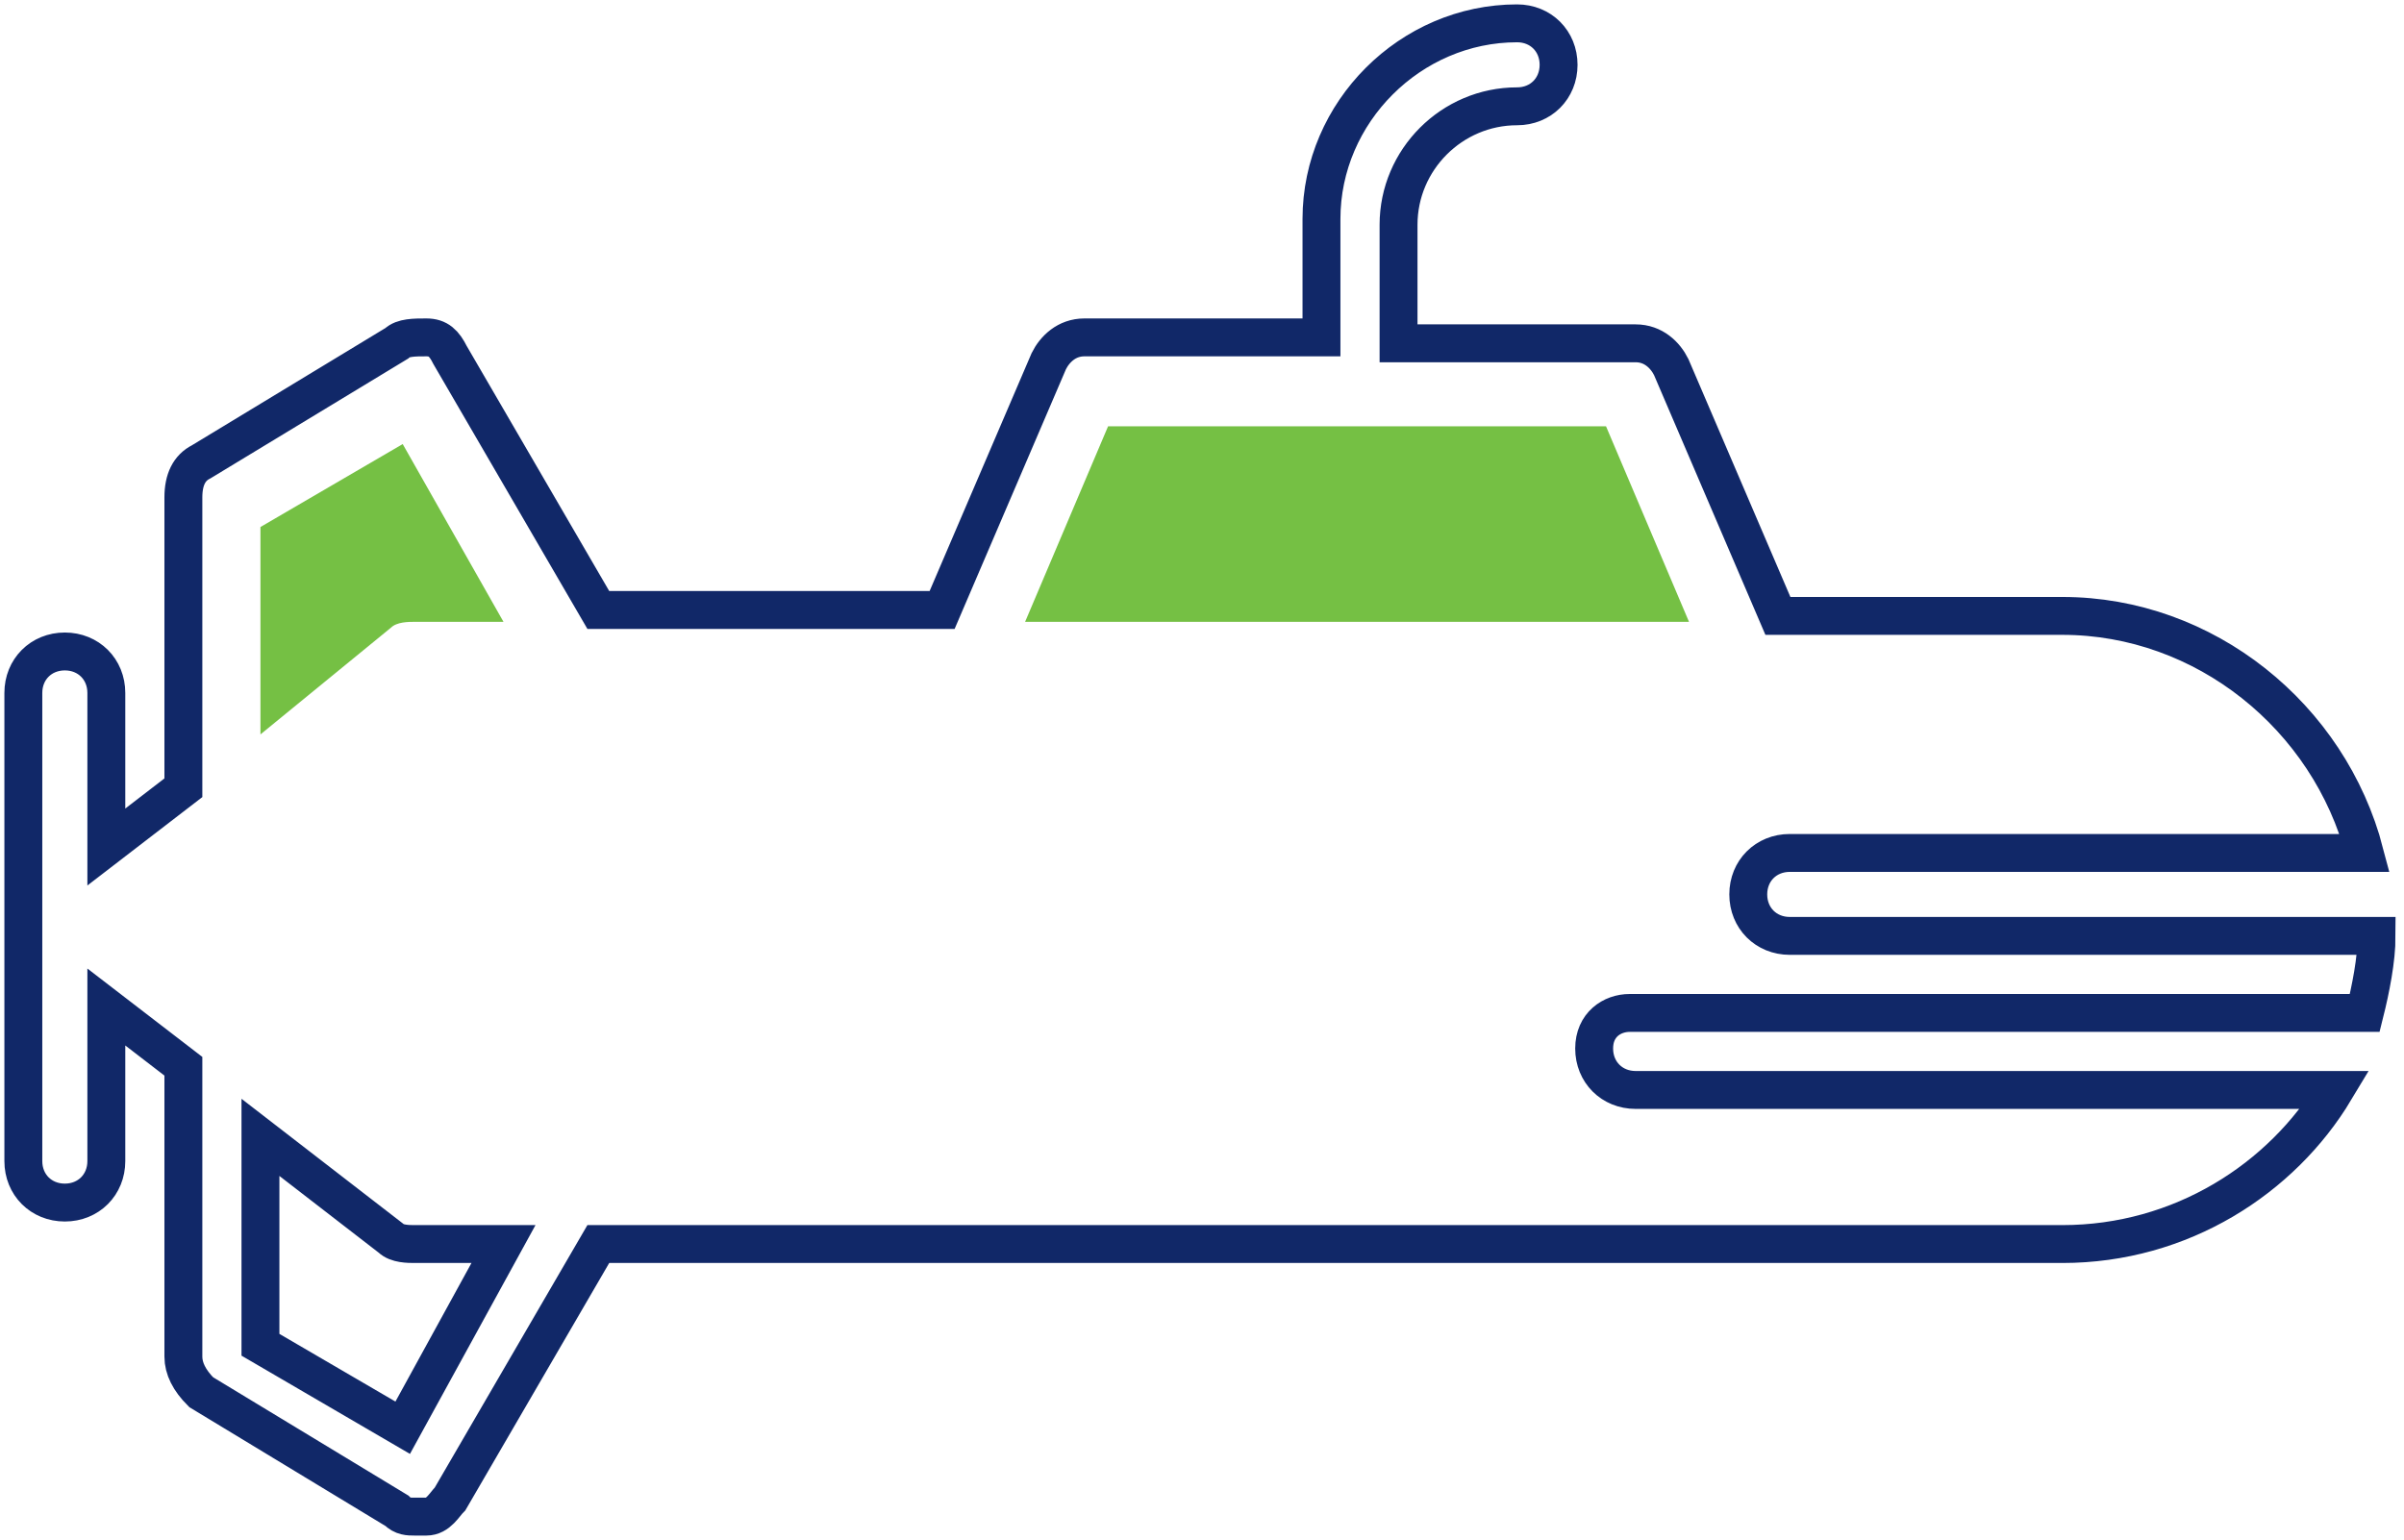
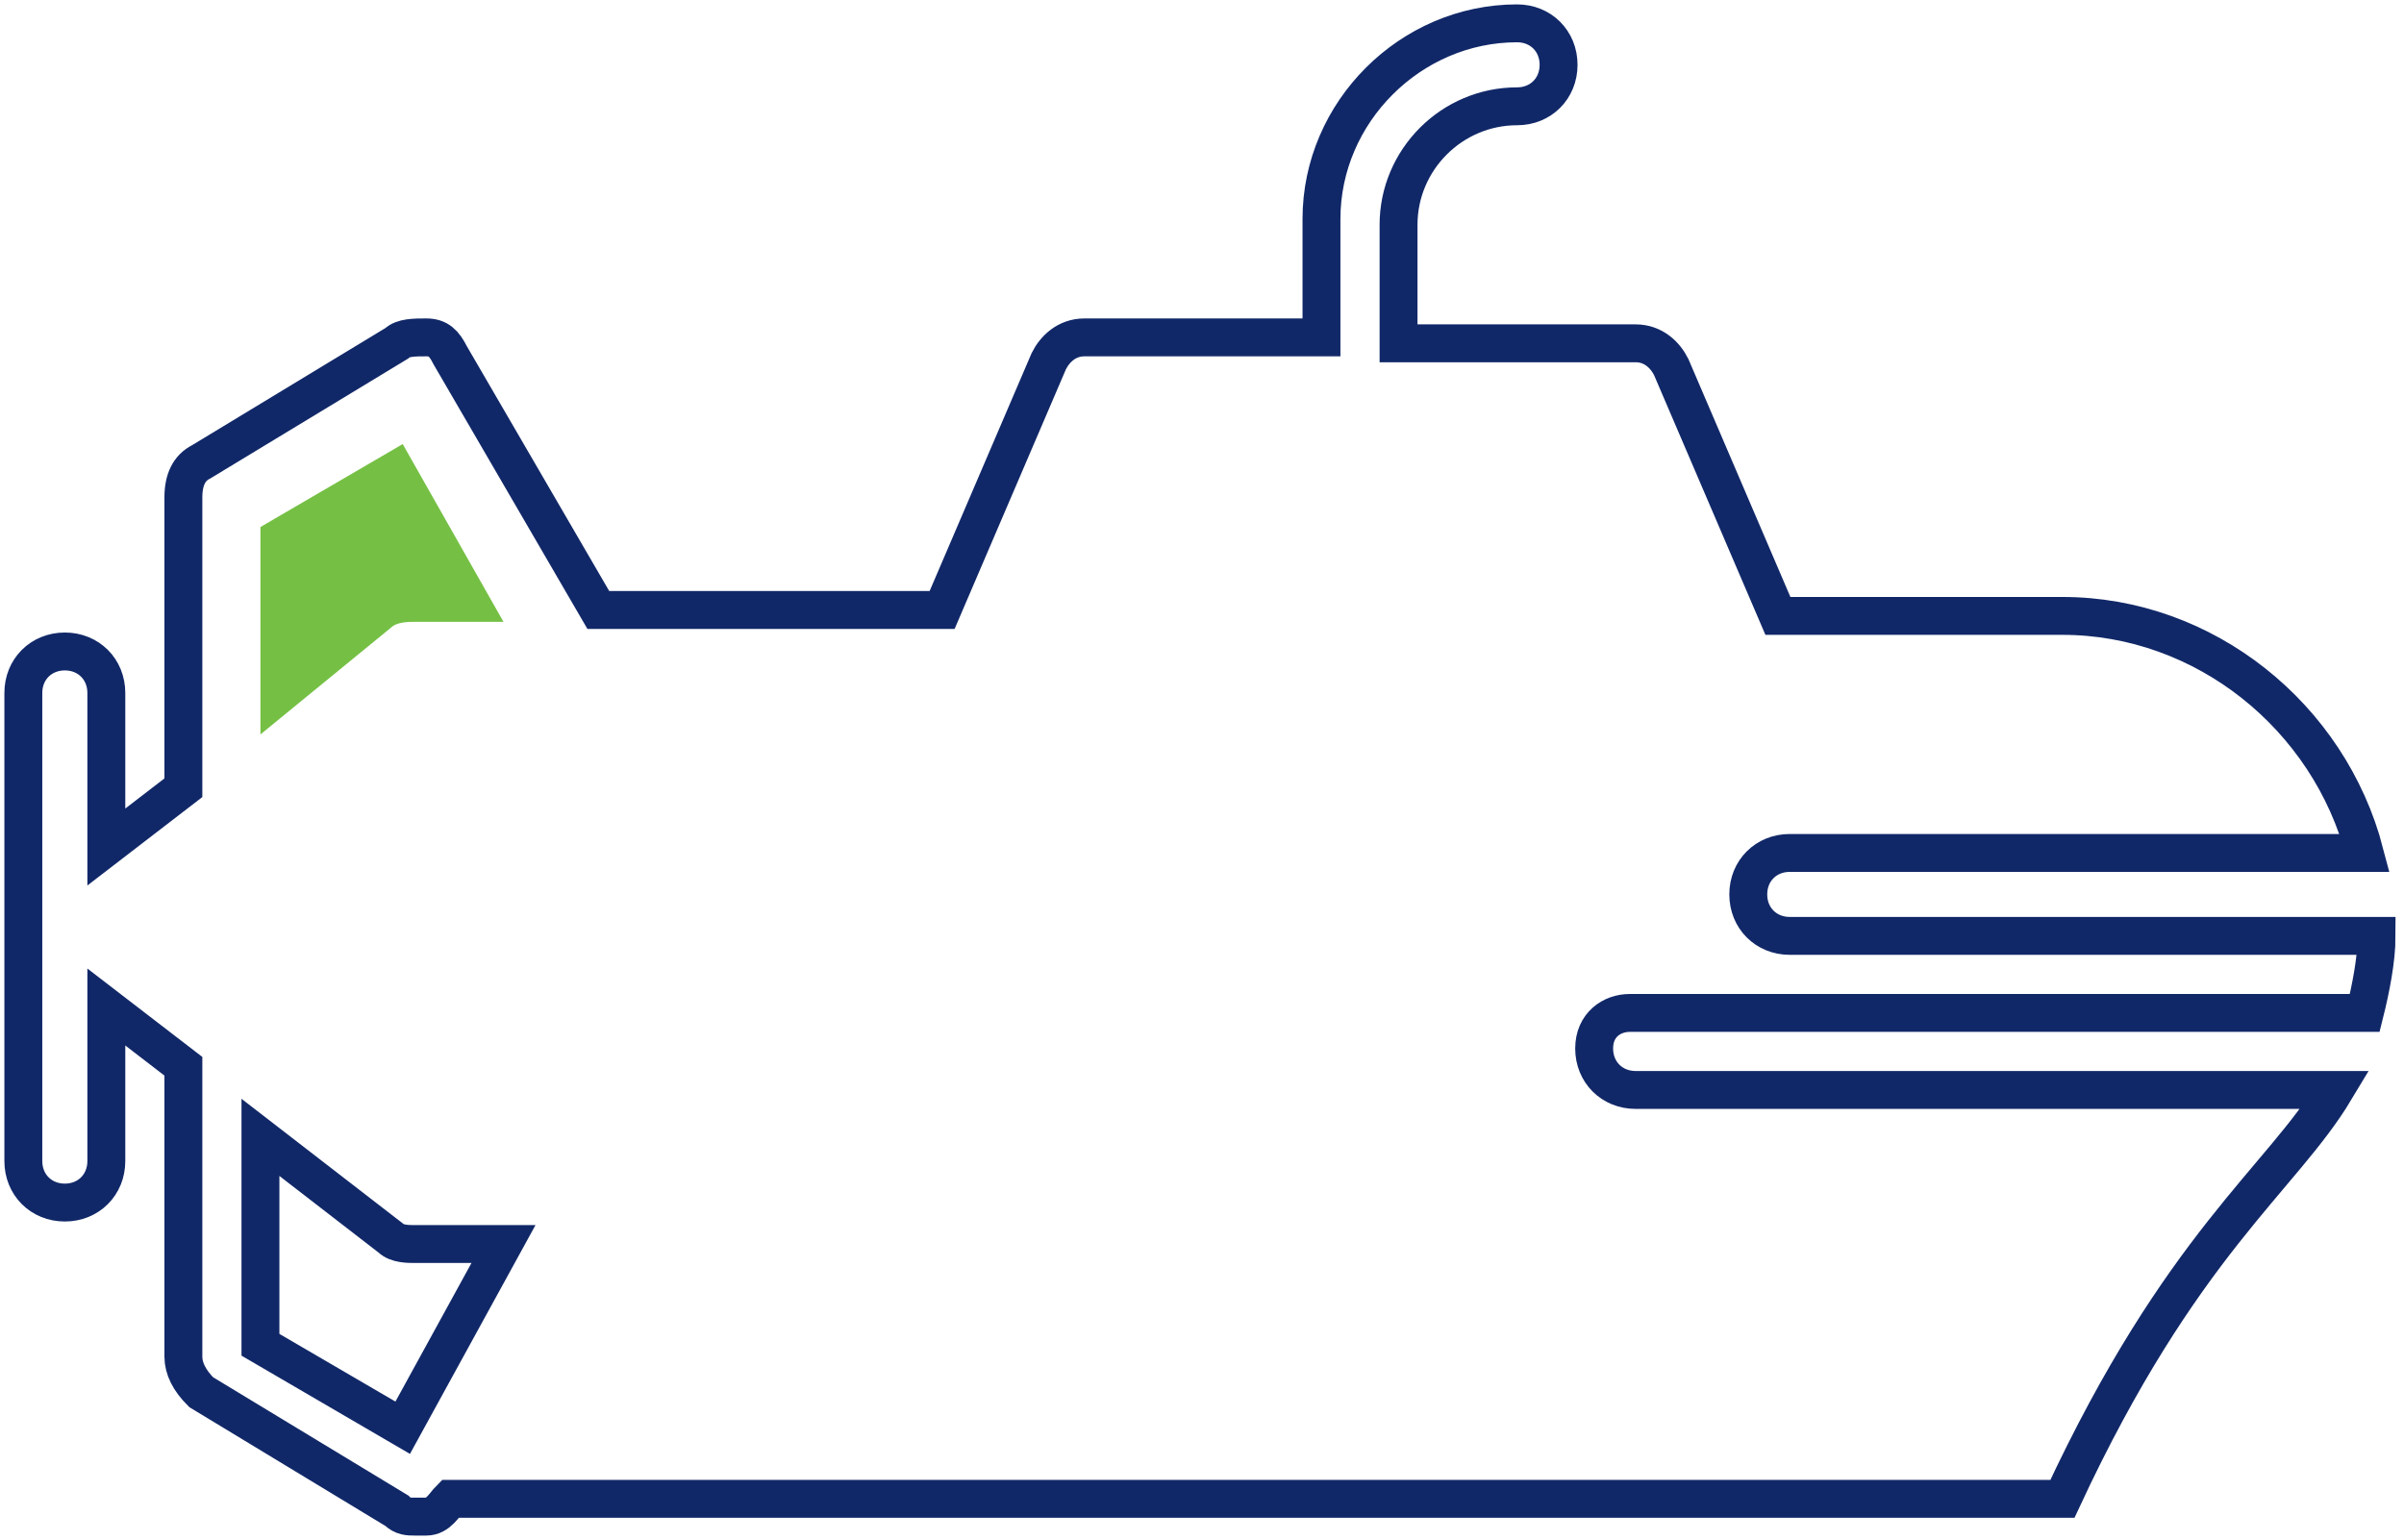
<svg xmlns="http://www.w3.org/2000/svg" width="103" height="66" viewBox="0 0 103 66" fill="none">
-   <path d="M17.254 61.191L11.159 57.635V48.746L16.746 53.064C17 53.318 17.508 53.318 17.762 53.318H21.572L17.254 61.191ZM69.826 43.413H101.318C101.572 42.397 101.826 41.127 101.826 40.111H76.683C75.667 40.111 74.905 39.349 74.905 38.333C74.905 37.317 75.667 36.556 76.683 36.556H101.318C99.794 30.714 94.461 26.397 88.365 26.397H76.175L71.603 15.73C71.35 15.222 70.842 14.714 70.08 14.714H59.921V9.635C59.921 6.841 62.207 4.556 65 4.556C66.016 4.556 66.778 3.794 66.778 2.778C66.778 1.762 66.016 1 65 1C60.429 1 56.619 4.81 56.619 9.381V14.46H46.461C45.699 14.46 45.191 14.968 44.937 15.476L40.365 26.143H25.635L19.286 15.222C19.032 14.714 18.778 14.46 18.27 14.46C17.762 14.46 17.254 14.46 17 14.714L8.619 19.794C8.111 20.048 7.857 20.556 7.857 21.317V33.762L4.556 36.302V29.699C4.556 28.683 3.794 27.921 2.778 27.921C1.762 27.921 1 28.683 1 29.699V49.762C1 50.778 1.762 51.54 2.778 51.54C3.794 51.54 4.556 50.778 4.556 49.762V43.159L7.857 45.698V58.143C7.857 58.651 8.111 59.159 8.619 59.667L17 64.746C17.254 65 17.508 65 17.762 65C18.016 65 18.016 65 18.27 65C18.778 65 19.032 64.492 19.286 64.238L25.635 53.318H88.365C93.445 53.318 97.762 50.524 100.048 46.714H70.08C69.064 46.714 68.302 45.953 68.302 44.937C68.302 43.921 69.064 43.413 69.826 43.413Z" stroke="#112868" stroke-width="1.624" stroke-miterlimit="10" />
+   <path d="M17.254 61.191L11.159 57.635V48.746L16.746 53.064C17 53.318 17.508 53.318 17.762 53.318H21.572L17.254 61.191ZM69.826 43.413H101.318C101.572 42.397 101.826 41.127 101.826 40.111H76.683C75.667 40.111 74.905 39.349 74.905 38.333C74.905 37.317 75.667 36.556 76.683 36.556H101.318C99.794 30.714 94.461 26.397 88.365 26.397H76.175L71.603 15.73C71.35 15.222 70.842 14.714 70.08 14.714H59.921V9.635C59.921 6.841 62.207 4.556 65 4.556C66.016 4.556 66.778 3.794 66.778 2.778C66.778 1.762 66.016 1 65 1C60.429 1 56.619 4.81 56.619 9.381V14.46H46.461C45.699 14.46 45.191 14.968 44.937 15.476L40.365 26.143H25.635L19.286 15.222C19.032 14.714 18.778 14.46 18.27 14.46C17.762 14.46 17.254 14.46 17 14.714L8.619 19.794C8.111 20.048 7.857 20.556 7.857 21.317V33.762L4.556 36.302V29.699C4.556 28.683 3.794 27.921 2.778 27.921C1.762 27.921 1 28.683 1 29.699V49.762C1 50.778 1.762 51.54 2.778 51.54C3.794 51.54 4.556 50.778 4.556 49.762V43.159L7.857 45.698V58.143C7.857 58.651 8.111 59.159 8.619 59.667L17 64.746C17.254 65 17.508 65 17.762 65C18.016 65 18.016 65 18.27 65C18.778 65 19.032 64.492 19.286 64.238H88.365C93.445 53.318 97.762 50.524 100.048 46.714H70.08C69.064 46.714 68.302 45.953 68.302 44.937C68.302 43.921 69.064 43.413 69.826 43.413Z" stroke="#112868" stroke-width="1.624" stroke-miterlimit="10" />
  <path d="M11.159 31.476V22.587L17.254 19.032L21.572 26.651H17.762C17.508 26.651 17 26.651 16.746 26.905L11.159 31.476Z" fill="#75C044" />
-   <path d="M47.476 18.27H68.81L72.365 26.65H43.921L47.476 18.27Z" fill="#75C044" />
</svg>